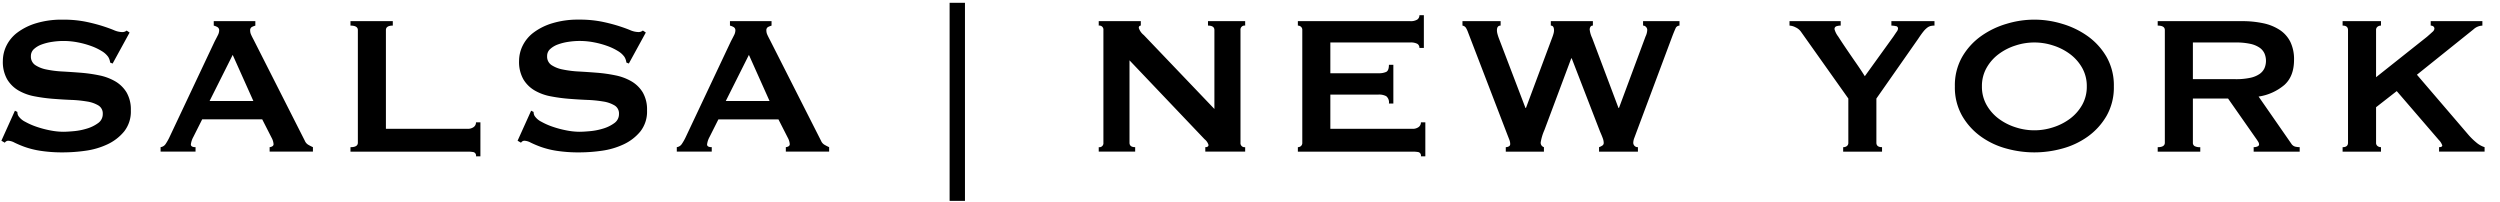
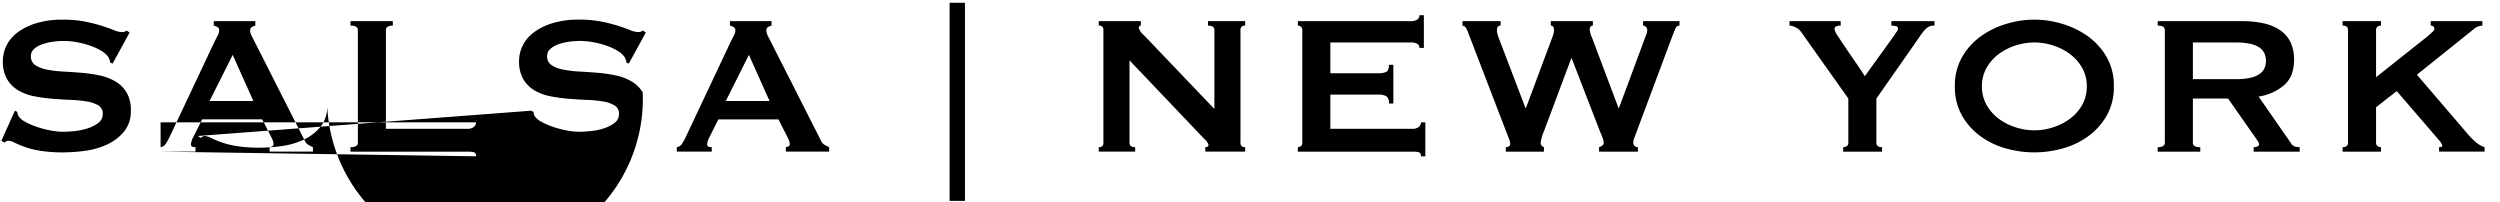
<svg xmlns="http://www.w3.org/2000/svg" width="741" height="60" viewBox="0 0 741 60">
  <defs>
    <style>
      .cls-1 {
        fill-rule: evenodd;
      }
    </style>
  </defs>
-   <path id="SALSA_NEW_YORK_copy" data-name="SALSA | NEW YORK copy" class="cls-1" d="M0.41,41.708L1.431,42.3a1.211,1.211,0,0,1,.948-0.588,4.359,4.359,0,0,1,1.9.551,31.018,31.018,0,0,0,2.954,1.25A25.738,25.738,0,0,0,11.9,44.686a42.547,42.547,0,0,0,6.966.478,47.481,47.481,0,0,0,6.455-.478,22.37,22.37,0,0,0,6.455-1.875,14.155,14.155,0,0,0,5-3.823,9.487,9.487,0,0,0,2.006-6.25A10.075,10.075,0,0,0,37.5,27.37,9.578,9.578,0,0,0,34.144,24.1,15.624,15.624,0,0,0,29.4,22.333a43.988,43.988,0,0,0-5.434-.772q-2.773-.221-5.434-0.368a31.254,31.254,0,0,1-4.741-.588,9.252,9.252,0,0,1-3.355-1.323,3,3,0,0,1-1.276-2.647,2.741,2.741,0,0,1,.912-2.1,6.837,6.837,0,0,1,2.3-1.36,15.6,15.6,0,0,1,3.1-.772,21.973,21.973,0,0,1,7.549.147A25.745,25.745,0,0,1,26.96,13.62a16.8,16.8,0,0,1,3.173,1.507,6.267,6.267,0,0,1,1.933,1.728,4.087,4.087,0,0,1,.584,1.691l0.729,0.294,5.033-9.191-0.875-.588a2,2,0,0,1-1.459.441,6.473,6.473,0,0,1-2.37-.588q-1.422-.588-3.5-1.25a49.66,49.66,0,0,0-4.923-1.25,33.546,33.546,0,0,0-6.71-.588,26.11,26.11,0,0,0-7.877,1.066A17.837,17.837,0,0,0,5.151,9.649a10.872,10.872,0,0,0-3.246,3.9A10.273,10.273,0,0,0,.848,18.031a10.418,10.418,0,0,0,1.276,5.478,9.461,9.461,0,0,0,3.355,3.309,14.941,14.941,0,0,0,4.741,1.728,49.034,49.034,0,0,0,5.434.735q2.771,0.221,5.434.331a36.075,36.075,0,0,1,4.741.478,9.315,9.315,0,0,1,3.355,1.177,2.753,2.753,0,0,1,1.276,2.5,3.228,3.228,0,0,1-1.386,2.721A10.818,10.818,0,0,1,25.793,38.1a18.867,18.867,0,0,1-3.866.772q-1.969.184-3.209,0.184a20.371,20.371,0,0,1-3.793-.4,29.528,29.528,0,0,1-4.048-1.066,20.3,20.3,0,0,1-3.428-1.507,5.2,5.2,0,0,1-2.006-1.728,2.337,2.337,0,0,1-.292-1.176l-0.729-.368ZM62.116,29.943l6.856-13.676L75.1,29.943H62.116Zm-14.515,15H57.959V43.62q-1.386,0-1.386-.809A6.2,6.2,0,0,1,57.3,40.6l2.626-5.221h17.8L80.5,40.825a4.618,4.618,0,0,1,.584,1.912,0.707,0.707,0,0,1-.438.662,1.714,1.714,0,0,1-.729.221v1.324H92.751V43.62a14.808,14.808,0,0,1-1.422-.735,2.5,2.5,0,0,1-.985-1.176L75.172,11.781q-0.511-.955-0.766-1.544a2.918,2.918,0,0,1-.255-1.176,1.076,1.076,0,0,1,.511-1.066,5.947,5.947,0,0,1,1.021-.4V6.267H63.356V7.59a4.34,4.34,0,0,1,1.094.441,1.09,1.09,0,0,1,.511,1.029,3.261,3.261,0,0,1-.4,1.4q-0.4.81-.912,1.765l-13.494,28.6A15.836,15.836,0,0,1,49.1,42.664a2.13,2.13,0,0,1-1.5.956v1.324Zm94.792,1.4V36.267H141.08a1.65,1.65,0,0,1-.693,1.4,2.92,2.92,0,0,1-1.787.515H114.384V8.914q0-1.324,2.042-1.324V6.267H103.881V7.59q2.187,0,2.188,1.324V42.3q0,1.324-2.188,1.324v1.324H138.6a8.83,8.83,0,0,1,1.787.147,1.067,1.067,0,0,1,.693,1.25h1.313Zm11.02-4.632,1.021,0.588a1.213,1.213,0,0,1,.949-0.588,4.358,4.358,0,0,1,1.9.551,30.968,30.968,0,0,0,2.954,1.25,25.747,25.747,0,0,0,4.668,1.176,42.553,42.553,0,0,0,6.966.478,47.479,47.479,0,0,0,6.455-.478,22.365,22.365,0,0,0,6.455-1.875,14.151,14.151,0,0,0,5-3.823,9.491,9.491,0,0,0,2-6.25A10.076,10.076,0,0,0,190.5,27.37a9.573,9.573,0,0,0-3.355-3.272,15.631,15.631,0,0,0-4.741-1.765,44.007,44.007,0,0,0-5.434-.772q-2.774-.221-5.434-0.368A31.248,31.248,0,0,1,166.8,20.6a9.261,9.261,0,0,1-3.356-1.323,3,3,0,0,1-1.276-2.647,2.74,2.74,0,0,1,.912-2.1,6.832,6.832,0,0,1,2.3-1.36,15.622,15.622,0,0,1,3.1-.772,21.977,21.977,0,0,1,7.55.147,25.758,25.758,0,0,1,3.938,1.066,16.782,16.782,0,0,1,3.173,1.507,6.272,6.272,0,0,1,1.933,1.728,4.083,4.083,0,0,1,.584,1.691l0.729,0.294,5.033-9.191-0.875-.588a2,2,0,0,1-1.459.441,6.472,6.472,0,0,1-2.371-.588q-1.422-.588-3.5-1.25a49.693,49.693,0,0,0-4.923-1.25,33.556,33.556,0,0,0-6.711-.588A26.109,26.109,0,0,0,163.7,6.892a17.845,17.845,0,0,0-5.544,2.757,10.874,10.874,0,0,0-3.245,3.9,10.266,10.266,0,0,0-1.058,4.485,10.422,10.422,0,0,0,1.276,5.478,9.468,9.468,0,0,0,3.356,3.309,14.929,14.929,0,0,0,4.741,1.728,49,49,0,0,0,5.434.735q2.77,0.221,5.434.331a36.087,36.087,0,0,1,4.741.478,9.31,9.31,0,0,1,3.355,1.177,2.754,2.754,0,0,1,1.276,2.5,3.228,3.228,0,0,1-1.385,2.721A10.83,10.83,0,0,1,178.8,38.1a18.867,18.867,0,0,1-3.866.772q-1.968.184-3.209,0.184a20.376,20.376,0,0,1-3.793-.4,29.526,29.526,0,0,1-4.048-1.066,20.289,20.289,0,0,1-3.428-1.507,5.206,5.206,0,0,1-2.006-1.728,2.336,2.336,0,0,1-.292-1.176l-0.729-.368ZM215.12,29.943l6.856-13.676L228.1,29.943H215.12Zm-14.515,15h10.357V43.62q-1.386,0-1.386-.809a6.2,6.2,0,0,1,.73-2.206l2.625-5.221h17.8l2.771,5.441a4.614,4.614,0,0,1,.584,1.912,0.707,0.707,0,0,1-.438.662,1.716,1.716,0,0,1-.729.221v1.324h12.837V43.62a14.7,14.7,0,0,1-1.422-.735,2.5,2.5,0,0,1-.985-1.176L228.176,11.781q-0.511-.955-0.766-1.544a2.916,2.916,0,0,1-.255-1.176,1.076,1.076,0,0,1,.51-1.066,5.951,5.951,0,0,1,1.021-.4V6.267H216.359V7.59a4.343,4.343,0,0,1,1.095.441,1.091,1.091,0,0,1,.51,1.029,3.256,3.256,0,0,1-.4,1.4q-0.4.81-.912,1.765l-13.494,28.6a15.679,15.679,0,0,1-1.057,1.838,2.131,2.131,0,0,1-1.5.956v1.324ZM281.464,0.825V59.531h4.552V0.825h-4.552Zm44.2,44.118h10.8V43.62q-1.679,0-1.678-1.324V17.884l22.247,23.382a3.4,3.4,0,0,1,1.167,1.691c0,0.441-.317.662-0.948,0.662v1.324h11.816V43.62a1.2,1.2,0,0,1-1.386-1.324V8.914a1.2,1.2,0,0,1,1.386-1.324V6.267H358.049V7.59q1.9,0,1.9,1.324V32.3L339.012,10.384a4.326,4.326,0,0,1-1.459-2.059,0.593,0.593,0,0,1,.584-0.735V6.267H325.664V7.59a1.2,1.2,0,0,1,1.386,1.324V42.3a1.2,1.2,0,0,1-1.386,1.324v1.324Zm96.368-30.735V4.5h-1.313a1.542,1.542,0,0,1-.62,1.287,3.626,3.626,0,0,1-2.152.478h-33.26V7.59a1.394,1.394,0,0,1,.911.331,1.214,1.214,0,0,1,.4.993V42.3a1.214,1.214,0,0,1-.4.993,1.394,1.394,0,0,1-.911.331v1.324h33.989a8.817,8.817,0,0,1,1.787.147,1.067,1.067,0,0,1,.693,1.25h1.313V36.267h-1.313a1.648,1.648,0,0,1-.693,1.4,2.916,2.916,0,0,1-1.787.515H394.315V28.031h14.3a4.451,4.451,0,0,1,2.261.478,2.36,2.36,0,0,1,.8,2.169h1.313V19.208h-1.313q0,1.692-.8,2.1a5.12,5.12,0,0,1-2.261.4h-14.3V12.59h23.632a4.174,4.174,0,0,1,2.152.4,1.356,1.356,0,0,1,.62,1.213h1.313Zm22.749-7.941H433.475V7.59a1.509,1.509,0,0,1,1.058.7,8,8,0,0,1,.62,1.36l11.67,30.368q0.291,0.736.547,1.4a3.483,3.483,0,0,1,.255,1.25,0.76,0.76,0,0,1-.437.735,1.932,1.932,0,0,1-.875.221v1.324h11.305V43.62a1.355,1.355,0,0,1-.948-1.471,15.056,15.056,0,0,1,1.094-3.6l7.951-21.25h0.145l8.388,21.691q0.584,1.323.839,2.059a4.1,4.1,0,0,1,.256,1.324,0.909,0.909,0,0,1-.475.809,4.381,4.381,0,0,1-.911.441v1.324h11.524V43.62a1.3,1.3,0,0,1-1.021-.4A1.329,1.329,0,0,1,484.1,42.3a4.4,4.4,0,0,1,.329-1.471q0.327-.882.765-2.059l10.5-28.088q0.509-1.324.911-2.206a1.287,1.287,0,0,1,1.2-.882V6.267h-10.8V7.59a1.144,1.144,0,0,1,.875.4,1.255,1.255,0,0,1,.365.846,4.81,4.81,0,0,1-.511,1.985L479.865,32h-0.146l-7.805-20.735a7.859,7.859,0,0,1-.729-2.5,1.553,1.553,0,0,1,.219-0.809,0.781,0.781,0,0,1,.729-0.368V6.267H459.66V7.59q0.948,0,.949,1.4a3.836,3.836,0,0,1-.11.846,11.915,11.915,0,0,1-.474,1.434L452.294,32h-0.146l-7.805-20.441A14.021,14.021,0,0,1,443.8,9.87a4.324,4.324,0,0,1-.109-0.882q0-1.4,1.094-1.4V6.267Zm85.629,0V7.59A4.282,4.282,0,0,1,532.2,8.1a3.968,3.968,0,0,1,1.568,1.25l14.078,19.853V42.3a1.165,1.165,0,0,1-.438.993,1.762,1.762,0,0,1-1.094.331v1.324h11.524V43.62q-1.678,0-1.677-1.324V29.208l12.4-17.721q0.874-1.324,1.5-2.1a6.555,6.555,0,0,1,1.167-1.176,2.809,2.809,0,0,1,1.057-.515,5.175,5.175,0,0,1,1.095-.11V6.267H560.607V7.59a6.221,6.221,0,0,1,1.277.147,0.7,0.7,0,0,1,.693.662,1.688,1.688,0,0,1-.365.956q-0.366.515-.948,1.4L552.73,22.59q-0.95-1.544-2.48-3.75t-2.954-4.3q-1.424-2.1-2.48-3.75a6.212,6.212,0,0,1-1.058-2.1,0.848,0.848,0,0,1,.584-0.919,4.121,4.121,0,0,1,1.24-.184V6.267H530.41Zm78.118,7.206a16.9,16.9,0,0,1,5,2.537,13.184,13.184,0,0,1,3.611,4.081,10.929,10.929,0,0,1,1.386,5.515,10.929,10.929,0,0,1-1.386,5.515,13.182,13.182,0,0,1-3.611,4.081,16.905,16.905,0,0,1-5,2.537,17.856,17.856,0,0,1-11.087,0,16.857,16.857,0,0,1-5-2.537,13.144,13.144,0,0,1-3.611-4.081,10.919,10.919,0,0,1-1.386-5.515,10.919,10.919,0,0,1,1.386-5.515,13.146,13.146,0,0,1,3.611-4.081,16.856,16.856,0,0,1,5-2.537A17.854,17.854,0,0,1,608.528,13.473ZM594.815,7.039a25.293,25.293,0,0,0-7.586,3.64,19.636,19.636,0,0,0-5.616,6.14,16.994,16.994,0,0,0-2.188,8.787,16.991,16.991,0,0,0,2.188,8.787,19.624,19.624,0,0,0,5.616,6.14,23.4,23.4,0,0,0,7.586,3.529,30.806,30.806,0,0,0,16.339,0,23.409,23.409,0,0,0,7.585-3.529,19.639,19.639,0,0,0,5.617-6.14,17,17,0,0,0,2.188-8.787,17,17,0,0,0-2.188-8.787,19.651,19.651,0,0,0-5.617-6.14,25.3,25.3,0,0,0-7.585-3.64A28.112,28.112,0,0,0,594.815,7.039Zm55.157,16.434V12.59H662.59a19.92,19.92,0,0,1,4.377.4,7.74,7.74,0,0,1,2.772,1.14,4.249,4.249,0,0,1,1.458,1.728,5.59,5.59,0,0,1,0,4.338,4.242,4.242,0,0,1-1.458,1.728,7.7,7.7,0,0,1-2.772,1.14,19.847,19.847,0,0,1-4.377.4H649.972ZM639.542,6.267V7.59q2.114,0,2.115,1.324V42.3q0,1.324-2.115,1.324v1.324H652.16V43.62a3.178,3.178,0,0,1-1.714-.331,1.128,1.128,0,0,1-.474-0.993V29.208H660.4l8.024,11.471q0.582,0.81.875,1.287a1.687,1.687,0,0,1,.292.846,0.669,0.669,0,0,1-.474.588,2.666,2.666,0,0,1-1.131.221v1.324h13.64V43.62a6.128,6.128,0,0,1-1.277-.147,1.967,1.967,0,0,1-1.2-.882l-9.7-13.971a15.234,15.234,0,0,0,7.658-3.456q2.845-2.573,2.845-7.426a11.761,11.761,0,0,0-1.094-5.331,9.12,9.12,0,0,0-3.136-3.529,14.268,14.268,0,0,0-4.887-1.985,29.7,29.7,0,0,0-6.346-.625H639.542Zm64.725,25.515L710.394,27l12.473,14.485a4.21,4.21,0,0,1,1.021,1.618c0,0.344-.317.515-0.948,0.515v1.324h13.493V43.62a7.141,7.141,0,0,1-2.516-1.434,18.834,18.834,0,0,1-2.225-2.169L716.375,22.149,733.151,8.693a4.1,4.1,0,0,1,2.626-1.1V6.267H720.46V7.59a1.337,1.337,0,0,1,.765.221,0.821,0.821,0,0,1,.329.735,1.488,1.488,0,0,1-.584.919q-0.585.551-1.605,1.434l-15.1,11.985V8.914a1.165,1.165,0,0,1,.438-0.993,1.642,1.642,0,0,1,1.021-.331V6.267H694.347V7.59q1.6,0,1.605,1.324V42.3q0,1.324-1.605,1.324v1.324h11.379V43.62a1.643,1.643,0,0,1-1.021-.331,1.165,1.165,0,0,1-.438-0.993V31.781Z" />
+   <path id="SALSA_NEW_YORK_copy" data-name="SALSA | NEW YORK copy" class="cls-1" d="M0.41,41.708L1.431,42.3a1.211,1.211,0,0,1,.948-0.588,4.359,4.359,0,0,1,1.9.551,31.018,31.018,0,0,0,2.954,1.25A25.738,25.738,0,0,0,11.9,44.686a42.547,42.547,0,0,0,6.966.478,47.481,47.481,0,0,0,6.455-.478,22.37,22.37,0,0,0,6.455-1.875,14.155,14.155,0,0,0,5-3.823,9.487,9.487,0,0,0,2.006-6.25A10.075,10.075,0,0,0,37.5,27.37,9.578,9.578,0,0,0,34.144,24.1,15.624,15.624,0,0,0,29.4,22.333a43.988,43.988,0,0,0-5.434-.772q-2.773-.221-5.434-0.368a31.254,31.254,0,0,1-4.741-.588,9.252,9.252,0,0,1-3.355-1.323,3,3,0,0,1-1.276-2.647,2.741,2.741,0,0,1,.912-2.1,6.837,6.837,0,0,1,2.3-1.36,15.6,15.6,0,0,1,3.1-.772,21.973,21.973,0,0,1,7.549.147A25.745,25.745,0,0,1,26.96,13.62a16.8,16.8,0,0,1,3.173,1.507,6.267,6.267,0,0,1,1.933,1.728,4.087,4.087,0,0,1,.584,1.691l0.729,0.294,5.033-9.191-0.875-.588a2,2,0,0,1-1.459.441,6.473,6.473,0,0,1-2.37-.588q-1.422-.588-3.5-1.25a49.66,49.66,0,0,0-4.923-1.25,33.546,33.546,0,0,0-6.71-.588,26.11,26.11,0,0,0-7.877,1.066A17.837,17.837,0,0,0,5.151,9.649a10.872,10.872,0,0,0-3.246,3.9A10.273,10.273,0,0,0,.848,18.031a10.418,10.418,0,0,0,1.276,5.478,9.461,9.461,0,0,0,3.355,3.309,14.941,14.941,0,0,0,4.741,1.728,49.034,49.034,0,0,0,5.434.735q2.771,0.221,5.434.331a36.075,36.075,0,0,1,4.741.478,9.315,9.315,0,0,1,3.355,1.177,2.753,2.753,0,0,1,1.276,2.5,3.228,3.228,0,0,1-1.386,2.721A10.818,10.818,0,0,1,25.793,38.1a18.867,18.867,0,0,1-3.866.772q-1.969.184-3.209,0.184a20.371,20.371,0,0,1-3.793-.4,29.528,29.528,0,0,1-4.048-1.066,20.3,20.3,0,0,1-3.428-1.507,5.2,5.2,0,0,1-2.006-1.728,2.337,2.337,0,0,1-.292-1.176l-0.729-.368ZM62.116,29.943l6.856-13.676L75.1,29.943H62.116Zm-14.515,15H57.959V43.62q-1.386,0-1.386-.809A6.2,6.2,0,0,1,57.3,40.6l2.626-5.221h17.8L80.5,40.825a4.618,4.618,0,0,1,.584,1.912,0.707,0.707,0,0,1-.438.662,1.714,1.714,0,0,1-.729.221v1.324H92.751V43.62a14.808,14.808,0,0,1-1.422-.735,2.5,2.5,0,0,1-.985-1.176L75.172,11.781q-0.511-.955-0.766-1.544a2.918,2.918,0,0,1-.255-1.176,1.076,1.076,0,0,1,.511-1.066,5.947,5.947,0,0,1,1.021-.4V6.267H63.356V7.59a4.34,4.34,0,0,1,1.094.441,1.09,1.09,0,0,1,.511,1.029,3.261,3.261,0,0,1-.4,1.4q-0.4.81-.912,1.765l-13.494,28.6A15.836,15.836,0,0,1,49.1,42.664a2.13,2.13,0,0,1-1.5.956v1.324ZV36.267H141.08a1.65,1.65,0,0,1-.693,1.4,2.92,2.92,0,0,1-1.787.515H114.384V8.914q0-1.324,2.042-1.324V6.267H103.881V7.59q2.187,0,2.188,1.324V42.3q0,1.324-2.188,1.324v1.324H138.6a8.83,8.83,0,0,1,1.787.147,1.067,1.067,0,0,1,.693,1.25h1.313Zm11.02-4.632,1.021,0.588a1.213,1.213,0,0,1,.949-0.588,4.358,4.358,0,0,1,1.9.551,30.968,30.968,0,0,0,2.954,1.25,25.747,25.747,0,0,0,4.668,1.176,42.553,42.553,0,0,0,6.966.478,47.479,47.479,0,0,0,6.455-.478,22.365,22.365,0,0,0,6.455-1.875,14.151,14.151,0,0,0,5-3.823,9.491,9.491,0,0,0,2-6.25A10.076,10.076,0,0,0,190.5,27.37a9.573,9.573,0,0,0-3.355-3.272,15.631,15.631,0,0,0-4.741-1.765,44.007,44.007,0,0,0-5.434-.772q-2.774-.221-5.434-0.368A31.248,31.248,0,0,1,166.8,20.6a9.261,9.261,0,0,1-3.356-1.323,3,3,0,0,1-1.276-2.647,2.74,2.74,0,0,1,.912-2.1,6.832,6.832,0,0,1,2.3-1.36,15.622,15.622,0,0,1,3.1-.772,21.977,21.977,0,0,1,7.55.147,25.758,25.758,0,0,1,3.938,1.066,16.782,16.782,0,0,1,3.173,1.507,6.272,6.272,0,0,1,1.933,1.728,4.083,4.083,0,0,1,.584,1.691l0.729,0.294,5.033-9.191-0.875-.588a2,2,0,0,1-1.459.441,6.472,6.472,0,0,1-2.371-.588q-1.422-.588-3.5-1.25a49.693,49.693,0,0,0-4.923-1.25,33.556,33.556,0,0,0-6.711-.588A26.109,26.109,0,0,0,163.7,6.892a17.845,17.845,0,0,0-5.544,2.757,10.874,10.874,0,0,0-3.245,3.9,10.266,10.266,0,0,0-1.058,4.485,10.422,10.422,0,0,0,1.276,5.478,9.468,9.468,0,0,0,3.356,3.309,14.929,14.929,0,0,0,4.741,1.728,49,49,0,0,0,5.434.735q2.77,0.221,5.434.331a36.087,36.087,0,0,1,4.741.478,9.31,9.31,0,0,1,3.355,1.177,2.754,2.754,0,0,1,1.276,2.5,3.228,3.228,0,0,1-1.385,2.721A10.83,10.83,0,0,1,178.8,38.1a18.867,18.867,0,0,1-3.866.772q-1.968.184-3.209,0.184a20.376,20.376,0,0,1-3.793-.4,29.526,29.526,0,0,1-4.048-1.066,20.289,20.289,0,0,1-3.428-1.507,5.206,5.206,0,0,1-2.006-1.728,2.336,2.336,0,0,1-.292-1.176l-0.729-.368ZM215.12,29.943l6.856-13.676L228.1,29.943H215.12Zm-14.515,15h10.357V43.62q-1.386,0-1.386-.809a6.2,6.2,0,0,1,.73-2.206l2.625-5.221h17.8l2.771,5.441a4.614,4.614,0,0,1,.584,1.912,0.707,0.707,0,0,1-.438.662,1.716,1.716,0,0,1-.729.221v1.324h12.837V43.62a14.7,14.7,0,0,1-1.422-.735,2.5,2.5,0,0,1-.985-1.176L228.176,11.781q-0.511-.955-0.766-1.544a2.916,2.916,0,0,1-.255-1.176,1.076,1.076,0,0,1,.51-1.066,5.951,5.951,0,0,1,1.021-.4V6.267H216.359V7.59a4.343,4.343,0,0,1,1.095.441,1.091,1.091,0,0,1,.51,1.029,3.256,3.256,0,0,1-.4,1.4q-0.4.81-.912,1.765l-13.494,28.6a15.679,15.679,0,0,1-1.057,1.838,2.131,2.131,0,0,1-1.5.956v1.324ZM281.464,0.825V59.531h4.552V0.825h-4.552Zm44.2,44.118h10.8V43.62q-1.679,0-1.678-1.324V17.884l22.247,23.382a3.4,3.4,0,0,1,1.167,1.691c0,0.441-.317.662-0.948,0.662v1.324h11.816V43.62a1.2,1.2,0,0,1-1.386-1.324V8.914a1.2,1.2,0,0,1,1.386-1.324V6.267H358.049V7.59q1.9,0,1.9,1.324V32.3L339.012,10.384a4.326,4.326,0,0,1-1.459-2.059,0.593,0.593,0,0,1,.584-0.735V6.267H325.664V7.59a1.2,1.2,0,0,1,1.386,1.324V42.3a1.2,1.2,0,0,1-1.386,1.324v1.324Zm96.368-30.735V4.5h-1.313a1.542,1.542,0,0,1-.62,1.287,3.626,3.626,0,0,1-2.152.478h-33.26V7.59a1.394,1.394,0,0,1,.911.331,1.214,1.214,0,0,1,.4.993V42.3a1.214,1.214,0,0,1-.4.993,1.394,1.394,0,0,1-.911.331v1.324h33.989a8.817,8.817,0,0,1,1.787.147,1.067,1.067,0,0,1,.693,1.25h1.313V36.267h-1.313a1.648,1.648,0,0,1-.693,1.4,2.916,2.916,0,0,1-1.787.515H394.315V28.031h14.3a4.451,4.451,0,0,1,2.261.478,2.36,2.36,0,0,1,.8,2.169h1.313V19.208h-1.313q0,1.692-.8,2.1a5.12,5.12,0,0,1-2.261.4h-14.3V12.59h23.632a4.174,4.174,0,0,1,2.152.4,1.356,1.356,0,0,1,.62,1.213h1.313Zm22.749-7.941H433.475V7.59a1.509,1.509,0,0,1,1.058.7,8,8,0,0,1,.62,1.36l11.67,30.368q0.291,0.736.547,1.4a3.483,3.483,0,0,1,.255,1.25,0.76,0.76,0,0,1-.437.735,1.932,1.932,0,0,1-.875.221v1.324h11.305V43.62a1.355,1.355,0,0,1-.948-1.471,15.056,15.056,0,0,1,1.094-3.6l7.951-21.25h0.145l8.388,21.691q0.584,1.323.839,2.059a4.1,4.1,0,0,1,.256,1.324,0.909,0.909,0,0,1-.475.809,4.381,4.381,0,0,1-.911.441v1.324h11.524V43.62a1.3,1.3,0,0,1-1.021-.4A1.329,1.329,0,0,1,484.1,42.3a4.4,4.4,0,0,1,.329-1.471q0.327-.882.765-2.059l10.5-28.088q0.509-1.324.911-2.206a1.287,1.287,0,0,1,1.2-.882V6.267h-10.8V7.59a1.144,1.144,0,0,1,.875.4,1.255,1.255,0,0,1,.365.846,4.81,4.81,0,0,1-.511,1.985L479.865,32h-0.146l-7.805-20.735a7.859,7.859,0,0,1-.729-2.5,1.553,1.553,0,0,1,.219-0.809,0.781,0.781,0,0,1,.729-0.368V6.267H459.66V7.59q0.948,0,.949,1.4a3.836,3.836,0,0,1-.11.846,11.915,11.915,0,0,1-.474,1.434L452.294,32h-0.146l-7.805-20.441A14.021,14.021,0,0,1,443.8,9.87a4.324,4.324,0,0,1-.109-0.882q0-1.4,1.094-1.4V6.267Zm85.629,0V7.59A4.282,4.282,0,0,1,532.2,8.1a3.968,3.968,0,0,1,1.568,1.25l14.078,19.853V42.3a1.165,1.165,0,0,1-.438.993,1.762,1.762,0,0,1-1.094.331v1.324h11.524V43.62q-1.678,0-1.677-1.324V29.208l12.4-17.721q0.874-1.324,1.5-2.1a6.555,6.555,0,0,1,1.167-1.176,2.809,2.809,0,0,1,1.057-.515,5.175,5.175,0,0,1,1.095-.11V6.267H560.607V7.59a6.221,6.221,0,0,1,1.277.147,0.7,0.7,0,0,1,.693.662,1.688,1.688,0,0,1-.365.956q-0.366.515-.948,1.4L552.73,22.59q-0.95-1.544-2.48-3.75t-2.954-4.3q-1.424-2.1-2.48-3.75a6.212,6.212,0,0,1-1.058-2.1,0.848,0.848,0,0,1,.584-0.919,4.121,4.121,0,0,1,1.24-.184V6.267H530.41Zm78.118,7.206a16.9,16.9,0,0,1,5,2.537,13.184,13.184,0,0,1,3.611,4.081,10.929,10.929,0,0,1,1.386,5.515,10.929,10.929,0,0,1-1.386,5.515,13.182,13.182,0,0,1-3.611,4.081,16.905,16.905,0,0,1-5,2.537,17.856,17.856,0,0,1-11.087,0,16.857,16.857,0,0,1-5-2.537,13.144,13.144,0,0,1-3.611-4.081,10.919,10.919,0,0,1-1.386-5.515,10.919,10.919,0,0,1,1.386-5.515,13.146,13.146,0,0,1,3.611-4.081,16.856,16.856,0,0,1,5-2.537A17.854,17.854,0,0,1,608.528,13.473ZM594.815,7.039a25.293,25.293,0,0,0-7.586,3.64,19.636,19.636,0,0,0-5.616,6.14,16.994,16.994,0,0,0-2.188,8.787,16.991,16.991,0,0,0,2.188,8.787,19.624,19.624,0,0,0,5.616,6.14,23.4,23.4,0,0,0,7.586,3.529,30.806,30.806,0,0,0,16.339,0,23.409,23.409,0,0,0,7.585-3.529,19.639,19.639,0,0,0,5.617-6.14,17,17,0,0,0,2.188-8.787,17,17,0,0,0-2.188-8.787,19.651,19.651,0,0,0-5.617-6.14,25.3,25.3,0,0,0-7.585-3.64A28.112,28.112,0,0,0,594.815,7.039Zm55.157,16.434V12.59H662.59a19.92,19.92,0,0,1,4.377.4,7.74,7.74,0,0,1,2.772,1.14,4.249,4.249,0,0,1,1.458,1.728,5.59,5.59,0,0,1,0,4.338,4.242,4.242,0,0,1-1.458,1.728,7.7,7.7,0,0,1-2.772,1.14,19.847,19.847,0,0,1-4.377.4H649.972ZM639.542,6.267V7.59q2.114,0,2.115,1.324V42.3q0,1.324-2.115,1.324v1.324H652.16V43.62a3.178,3.178,0,0,1-1.714-.331,1.128,1.128,0,0,1-.474-0.993V29.208H660.4l8.024,11.471q0.582,0.81.875,1.287a1.687,1.687,0,0,1,.292.846,0.669,0.669,0,0,1-.474.588,2.666,2.666,0,0,1-1.131.221v1.324h13.64V43.62a6.128,6.128,0,0,1-1.277-.147,1.967,1.967,0,0,1-1.2-.882l-9.7-13.971a15.234,15.234,0,0,0,7.658-3.456q2.845-2.573,2.845-7.426a11.761,11.761,0,0,0-1.094-5.331,9.12,9.12,0,0,0-3.136-3.529,14.268,14.268,0,0,0-4.887-1.985,29.7,29.7,0,0,0-6.346-.625H639.542Zm64.725,25.515L710.394,27l12.473,14.485a4.21,4.21,0,0,1,1.021,1.618c0,0.344-.317.515-0.948,0.515v1.324h13.493V43.62a7.141,7.141,0,0,1-2.516-1.434,18.834,18.834,0,0,1-2.225-2.169L716.375,22.149,733.151,8.693a4.1,4.1,0,0,1,2.626-1.1V6.267H720.46V7.59a1.337,1.337,0,0,1,.765.221,0.821,0.821,0,0,1,.329.735,1.488,1.488,0,0,1-.584.919q-0.585.551-1.605,1.434l-15.1,11.985V8.914a1.165,1.165,0,0,1,.438-0.993,1.642,1.642,0,0,1,1.021-.331V6.267H694.347V7.59q1.6,0,1.605,1.324V42.3q0,1.324-1.605,1.324v1.324h11.379V43.62a1.643,1.643,0,0,1-1.021-.331,1.165,1.165,0,0,1-.438-0.993V31.781Z" />
</svg>